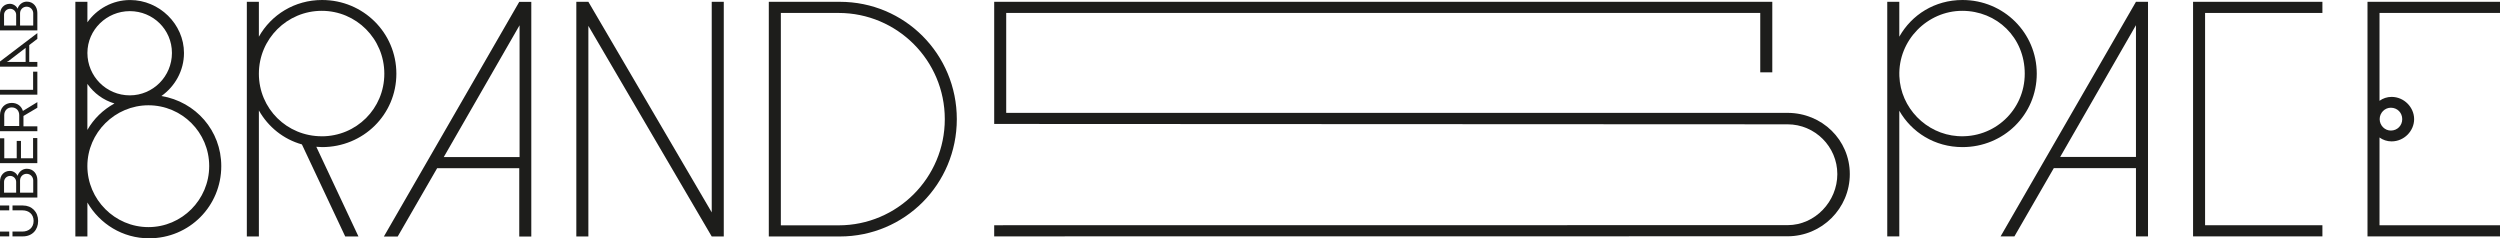
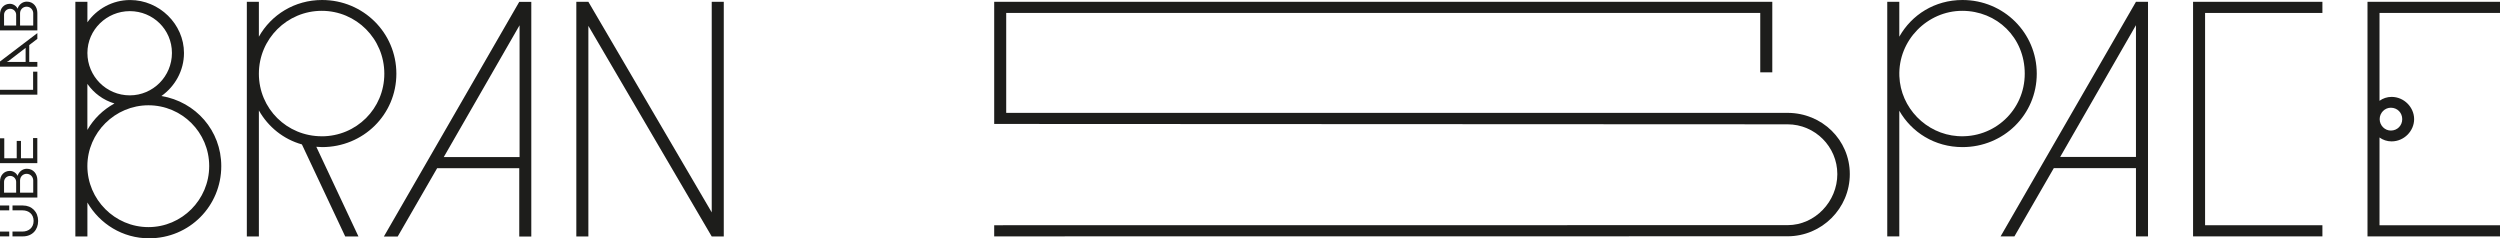
<svg xmlns="http://www.w3.org/2000/svg" id="b" width="801.15" height="76.35" viewBox="0 0 801.15 76.35">
  <defs>
    <style>.d{fill:#1d1d1b;}</style>
  </defs>
  <g id="c">
    <g>
      <g>
        <g>
          <path class="d" d="m28.01,64.88v10.89h-3.86V.58h3.86v6.56c2.99-4.24,8-7.13,13.69-7.13,9.35,0,17.26,7.71,17.26,16.97,0,5.69-2.89,10.7-7.23,13.79,10.99,1.83,19.18,11.09,19.18,22.46,0,12.82-10.22,23.14-23.14,23.14-8.48,0-15.81-4.63-19.76-11.47Zm13.59-34.32c7.42,0,13.5-6.07,13.5-13.59s-6.07-13.4-13.5-13.4-13.59,5.98-13.59,13.4,5.98,13.59,13.59,13.59Zm-4.92,2.6c-3.57-1.06-6.56-3.28-8.68-6.27v14.75c2.03-3.57,5.01-6.46,8.68-8.48Zm10.89,39.62c10.7,0,19.47-8.77,19.47-19.57s-8.77-19.47-19.47-19.47-19.57,8.77-19.57,19.47,8.77,19.57,19.57,19.57Z" />
          <path class="d" d="m101.37,47.05l13.5,28.73h-4.24l-13.88-29.5c-5.88-1.64-10.8-5.59-13.79-10.89v40.39h-3.86V.58h3.86v11.18c3.95-7.04,11.47-11.76,20.25-11.76,13.21,0,23.81,10.51,23.81,23.62s-10.6,23.52-23.81,23.52l-1.83-.1Zm1.74-3.37c11.09,0,20.05-8.87,20.05-20.05S114.19,3.47,103.11,3.47s-20.15,8.97-20.15,20.15,8.97,20.05,20.15,20.05Z" />
          <path class="d" d="m166.4.59h3.86v75.2h-3.86v-21.88h-26.32l-12.63,21.88h-4.43L166.4.59Zm.1,49.73V8.1l-24.29,42.23h24.29Z" />
          <path class="d" d="m184.69.58h3.86l39.53,67.48V.58h3.86v75.2h-3.86L188.55,8.29v67.48h-3.86V.58Z" />
-           <path class="d" d="m246.37.58h22.75c20.82,0,37.5,16.77,37.5,37.6s-16.68,37.6-37.5,37.6h-22.75V.58Zm22.37,71.63c18.8,0,34.03-15.23,34.03-34.03s-15.23-34.03-34.03-34.03h-18.51v68.06h18.51Z" />
          <path class="d" d="m608.65,35.48v40.27h-3.86V.58h3.86v11.18C612.6,4.73,620.02,0,628.89,0c13.21,0,23.81,10.51,23.81,23.62s-10.6,23.52-23.81,23.52c-8.87,0-16.29-4.72-20.25-11.67Zm18.7,8.14c11.74.81,21.5-8.33,21.5-20s-8.97-20.15-20.05-20.15-20.57,9.39-20.13,20.94c.38,10.14,8.57,18.51,18.68,19.21Z" />
          <path class="d" d="m684.49.58h3.86v75.17h-3.86v-21.88h-26.32l-12.63,21.88h-4.43L684.49.58Zm0,49.72V8.07l-24.29,42.23h24.29Z" />
          <path class="d" d="m702.79.58h41.45v3.57h-37.6v68.03h37.6v3.57h-41.45V.58Z" />
          <path class="d" d="m758.69.58h42.46v3.57h-38.61v28.15c1.06-.77,2.41-1.25,3.86-1.25,4.05,0,7.23,3.37,7.23,7.13s-3.18,7.13-7.23,7.13c-1.45,0-2.8-.48-3.86-1.25v28.12h38.61v3.57h-42.46V.58Zm7.47,41.26c2.12,0,3.66-1.64,3.66-3.66s-1.54-3.66-3.66-3.66c-1.93,0-3.57,1.64-3.57,3.66s1.64,3.66,3.57,3.66Z" />
        </g>
        <path class="d" d="m572.88,72.15c8.77-.02,15.91-7.58,15.91-16.36s-7.16-15.95-15.95-15.95l-254.24-.12V.57s245.75.01,245.75.01h3.6s0,22.59,0,22.59h-3.86V4.14h-241.64v32.03h250.43c10.98.02,19.91,8.63,19.91,19.62s-8.95,19.93-19.95,19.93l-254.24.03v-3.57s254.28-.03,254.28-.03Z" />
      </g>
      <g>
        <g>
          <path class="d" d="m2.96,67.41H0v-1.56h2.96v1.56Z" />
          <path class="d" d="m2.96,75.75H0v-1.54h2.96v1.54Z" />
          <path class="d" d="m11.97,63.31H0v-5.12c0-1.99,1.28-3.42,3.16-3.42,1.09,0,2.1.7,2.48,1.59.37-1.27,1.54-2.28,2.95-2.28,2.17,0,3.38,1.74,3.38,3.61v5.62Zm-10.66-1.56h3.87v-3.47c0-1.01-.84-1.91-1.93-1.91s-1.95.89-1.95,1.9v3.48Zm5.11,0h4.23v-3.92c0-1.08-.85-2.13-2.12-2.13-1.2,0-2.1.95-2.1,2.11v3.94Z" />
          <path class="d" d="m0,52.28v-7.96h1.37v6.4h3.99v-5.56h1.36v5.56h3.88v-6.48h1.36v8.04H0Z" />
-           <path class="d" d="m11.97,32.72v1.8l-4.45,2.64v3.32h4.45v1.56H0v-5.09c0-2.32,1.51-3.97,3.77-3.97,1.79,0,3.09,1.02,3.57,2.57l4.64-2.83Zm-10.61,7.65h4.8v-3.5c0-1.4-.95-2.45-2.39-2.45s-2.41,1.07-2.41,2.47v3.47Z" />
          <path class="d" d="m0,30.34v-1.56h10.61v-5.81h1.36v7.37H0Z" />
          <path class="d" d="m11.97,19.84v1.54l-11.97-.02v-1.65l11.97-9.1v1.84l-2.6,1.99v5.4h2.6Zm-9.33-.22l-.45.2v.02h6.02v-4.5l-5.57,4.28Z" />
        </g>
        <path class="d" d="m11.97,9.75H0v-5.12C0,2.65,1.28,1.22,3.16,1.22c1.09,0,2.1.7,2.48,1.58.37-1.27,1.54-2.28,2.95-2.28,2.17,0,3.38,1.74,3.38,3.61v5.62Zm-10.66-1.56h3.87v-3.47c0-1.01-.84-1.91-1.93-1.91s-1.95.89-1.95,1.9v3.48Zm5.11,0h4.23v-3.92c0-1.08-.85-2.13-2.12-2.13-1.2,0-2.1.95-2.1,2.11v3.94Z" />
      </g>
      <path class="d" d="m7.33,75.75h-3.33v-1.55h3.22c1.94,0,3.55-1.22,3.55-3.4s-1.58-3.39-3.53-3.39h-3.23v-1.56h3.33c2.88,0,4.88,2.06,4.88,4.95s-1.92,4.95-4.88,4.95Z" />
    </g>
  </g>
</svg>